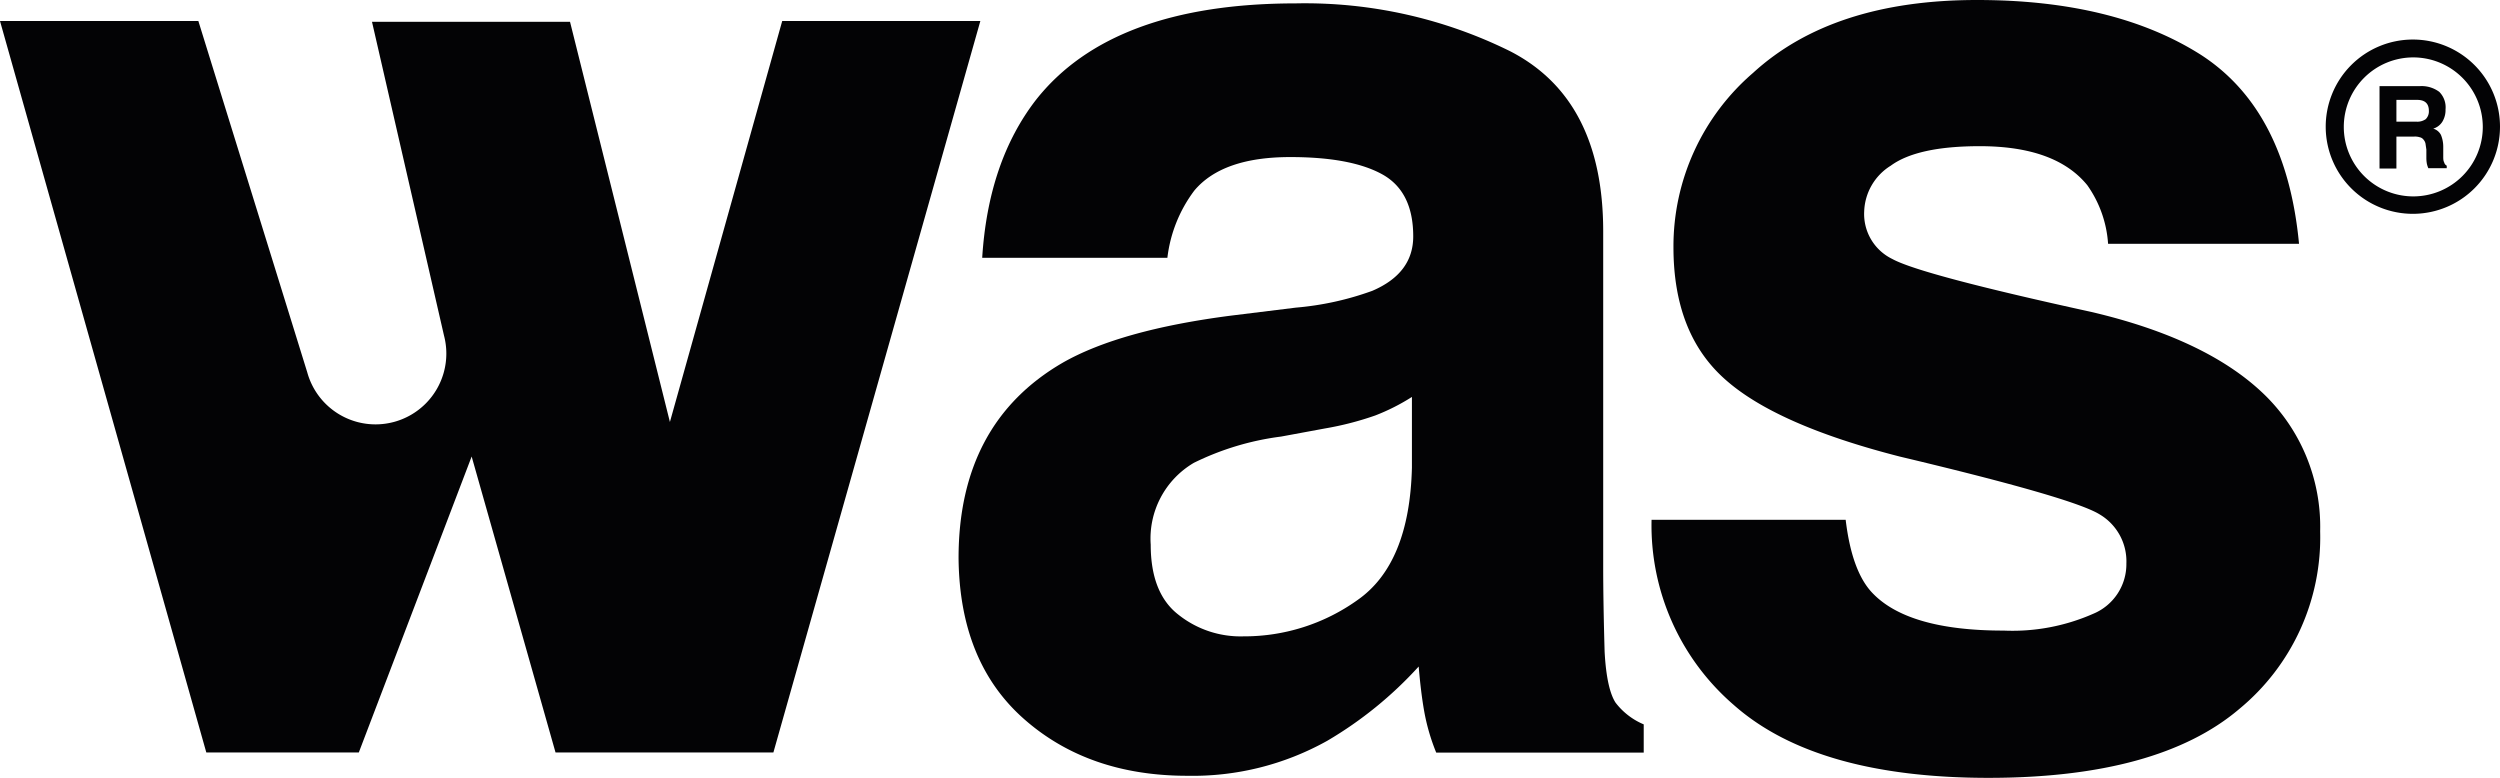
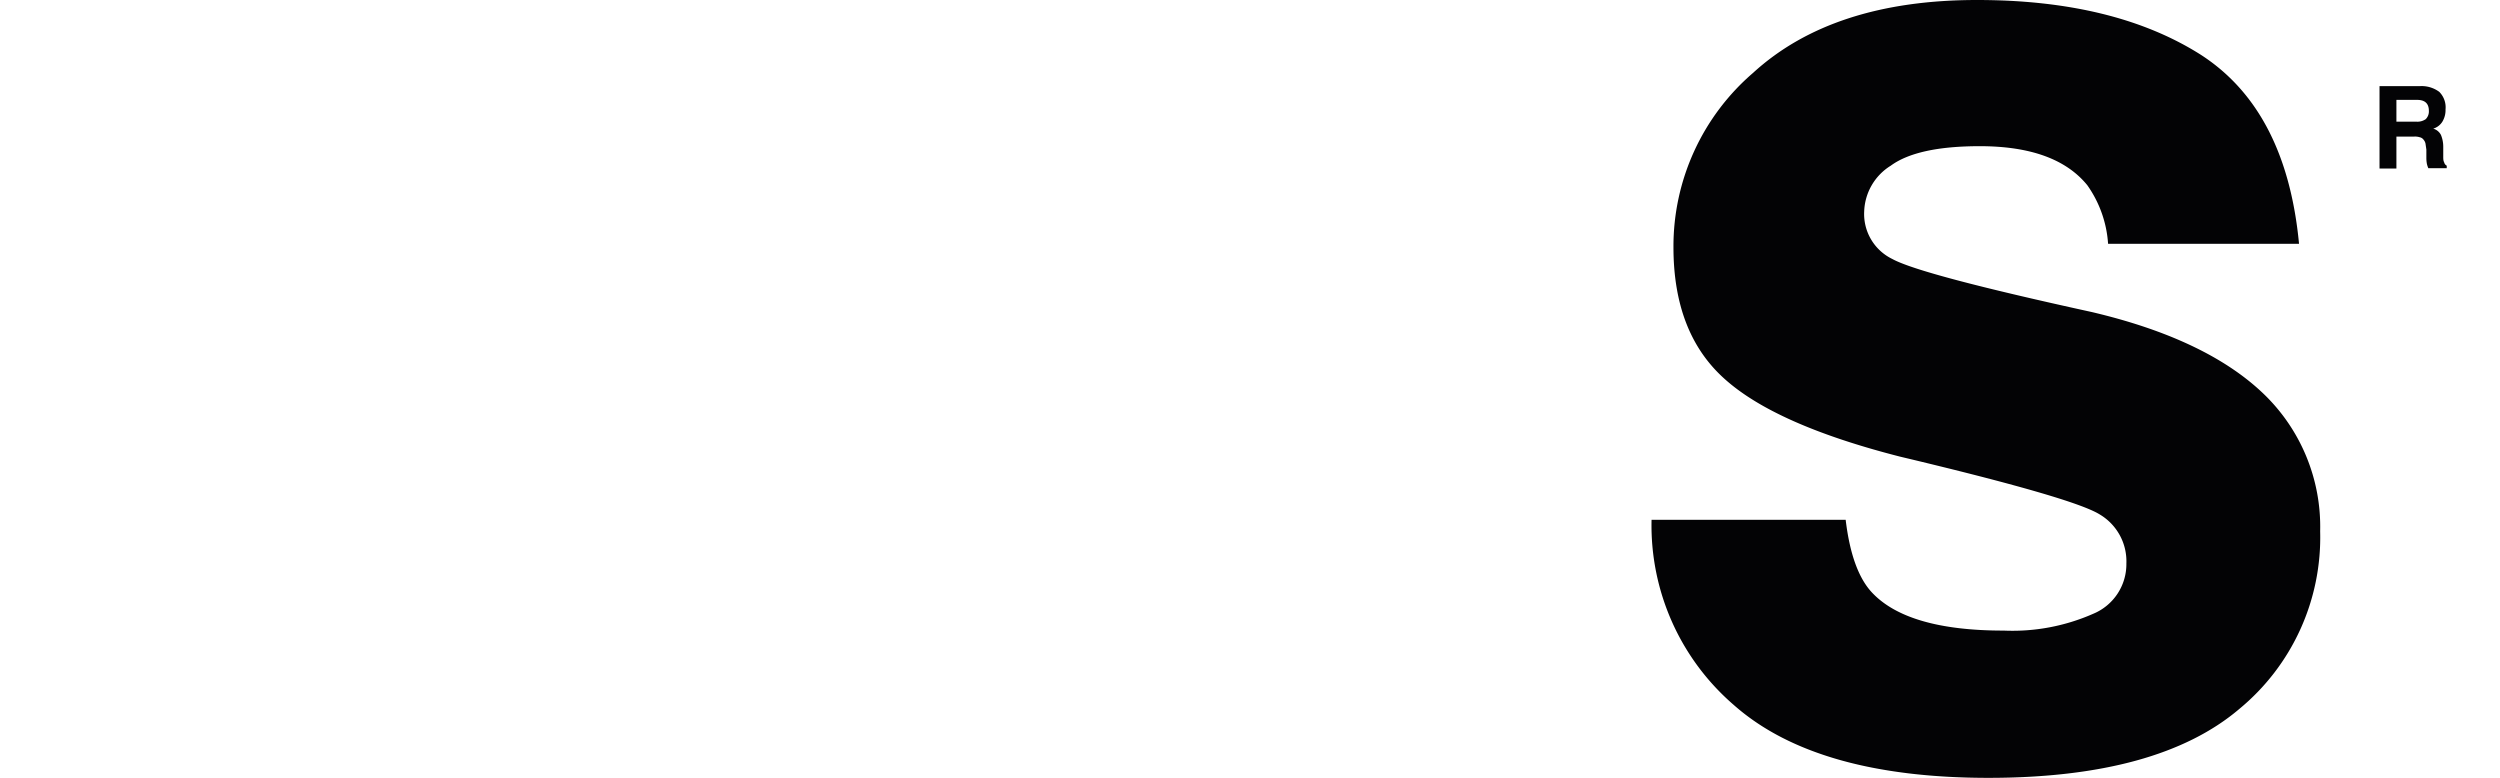
<svg xmlns="http://www.w3.org/2000/svg" viewBox="0 0 229.51 71.41">
  <defs>
    <style>.cls-1{fill:#030305;}</style>
  </defs>
  <g id="Capa_2" data-name="Capa 2">
    <g id="Capa_1-2" data-name="Capa 1">
-       <path class="cls-1" d="M71.81,1.93,61.5,38.74,52.33,2H34.15L40.76,30.8a6.5,6.5,0,0,1-12.55,3.39l-10-32.26H0L18.94,69.08h14L43.3,41.91,51,69.08h20L90,1.93Z" />
-       <path class="cls-1" d="M95.09,9.19Q102.07.31,119,.31a42.48,42.48,0,0,1,19.61,4.38q8.56,4.38,8.57,16.52V52.05q0,3.2.13,7.77c.12,2.3.47,3.86,1,4.68a6.33,6.33,0,0,0,2.59,2v2.59H131.85a18.81,18.81,0,0,1-1.11-3.83c-.21-1.19-.37-2.54-.5-4.07A35.88,35.88,0,0,1,121.86,68,25.31,25.31,0,0,1,109,71.22Q99.91,71.22,94,66T88,51.24q0-12.39,9.56-17.94,5.25-3,15.42-4.32l6-.74a27.27,27.27,0,0,0,7-1.54c2.5-1.07,3.76-2.73,3.76-5q0-4.14-2.87-5.71t-8.42-1.57q-6.23,0-8.81,3.08a12.75,12.75,0,0,0-2.47,6.17h-17Q90.72,14.86,95.09,9.19Zm13.08,47.23a9.16,9.16,0,0,0,6,2,17.88,17.88,0,0,0,10.45-3.33q4.78-3.33,5-12.15V36.44a19,19,0,0,1-3.36,1.7,28.45,28.45,0,0,1-4.66,1.2l-4,.74a25.33,25.33,0,0,0-8,2.41A8.06,8.06,0,0,0,105.64,50Q105.64,54.45,108.17,56.42Z" />
      <path class="cls-1" d="M202,5q7.89,5.06,9.06,17.38H193.53A10.5,10.5,0,0,0,191.62,17c-1.94-2.38-5.22-3.58-9.87-3.58-3.82,0-6.55.6-8.17,1.79a5.14,5.14,0,0,0-2.44,4.2,4.59,4.59,0,0,0,2.59,4.37q2.6,1.43,18.32,4.87,10.48,2.47,15.72,7.47A16.91,16.91,0,0,1,213,48.78a20.41,20.41,0,0,1-7.43,16.31q-7.43,6.31-23,6.32-15.84,0-23.4-6.69a21.76,21.76,0,0,1-7.55-17h17.82q.56,4.68,2.4,6.66,3.27,3.51,12.09,3.51a18.38,18.38,0,0,0,8.23-1.54,4.93,4.93,0,0,0,3.05-4.62,5,5,0,0,0-2.46-4.51q-2.47-1.53-18.32-5.3Q163,39,158.32,34.78c-3.13-2.8-4.69-6.82-4.69-12.09a21,21,0,0,1,7.31-16Q168.25,0,181.5,0,194.08,0,202,5Z" />
      <path class="cls-1" d="M221.83,11.17a1.34,1.34,0,0,0,.86-.23,1,1,0,0,0,.29-.77c0-.66-.36-1-1.07-1H220v2h1.82Zm-3.37-3.26h3.66a2.71,2.71,0,0,1,1.81.52,2,2,0,0,1,.58,1.61,2.06,2.06,0,0,1-.29,1.13,1.49,1.49,0,0,1-.84.64,1.15,1.15,0,0,1,.71.58,2.85,2.85,0,0,1,.21,1.08v.89c0,.21,0,.4.08.53a.47.47,0,0,0,.24.32v.23h-1.69a2.33,2.33,0,0,1-.13-.39,3,3,0,0,1-.05-.53v-.79l-.08-.55a.81.81,0,0,0-.19-.37.56.56,0,0,0-.34-.21,1.4,1.4,0,0,0-.52-.06H220v2.93h-1.55V7.91Z" />
-       <path class="cls-1" d="M221.56,5.27a6.38,6.38,0,1,0,6.37,6.38A6.39,6.39,0,0,0,221.56,5.27Zm0,14.36a8,8,0,1,1,7.95-8A8,8,0,0,1,221.56,19.63Z" />
    </g>
  </g>
</svg>